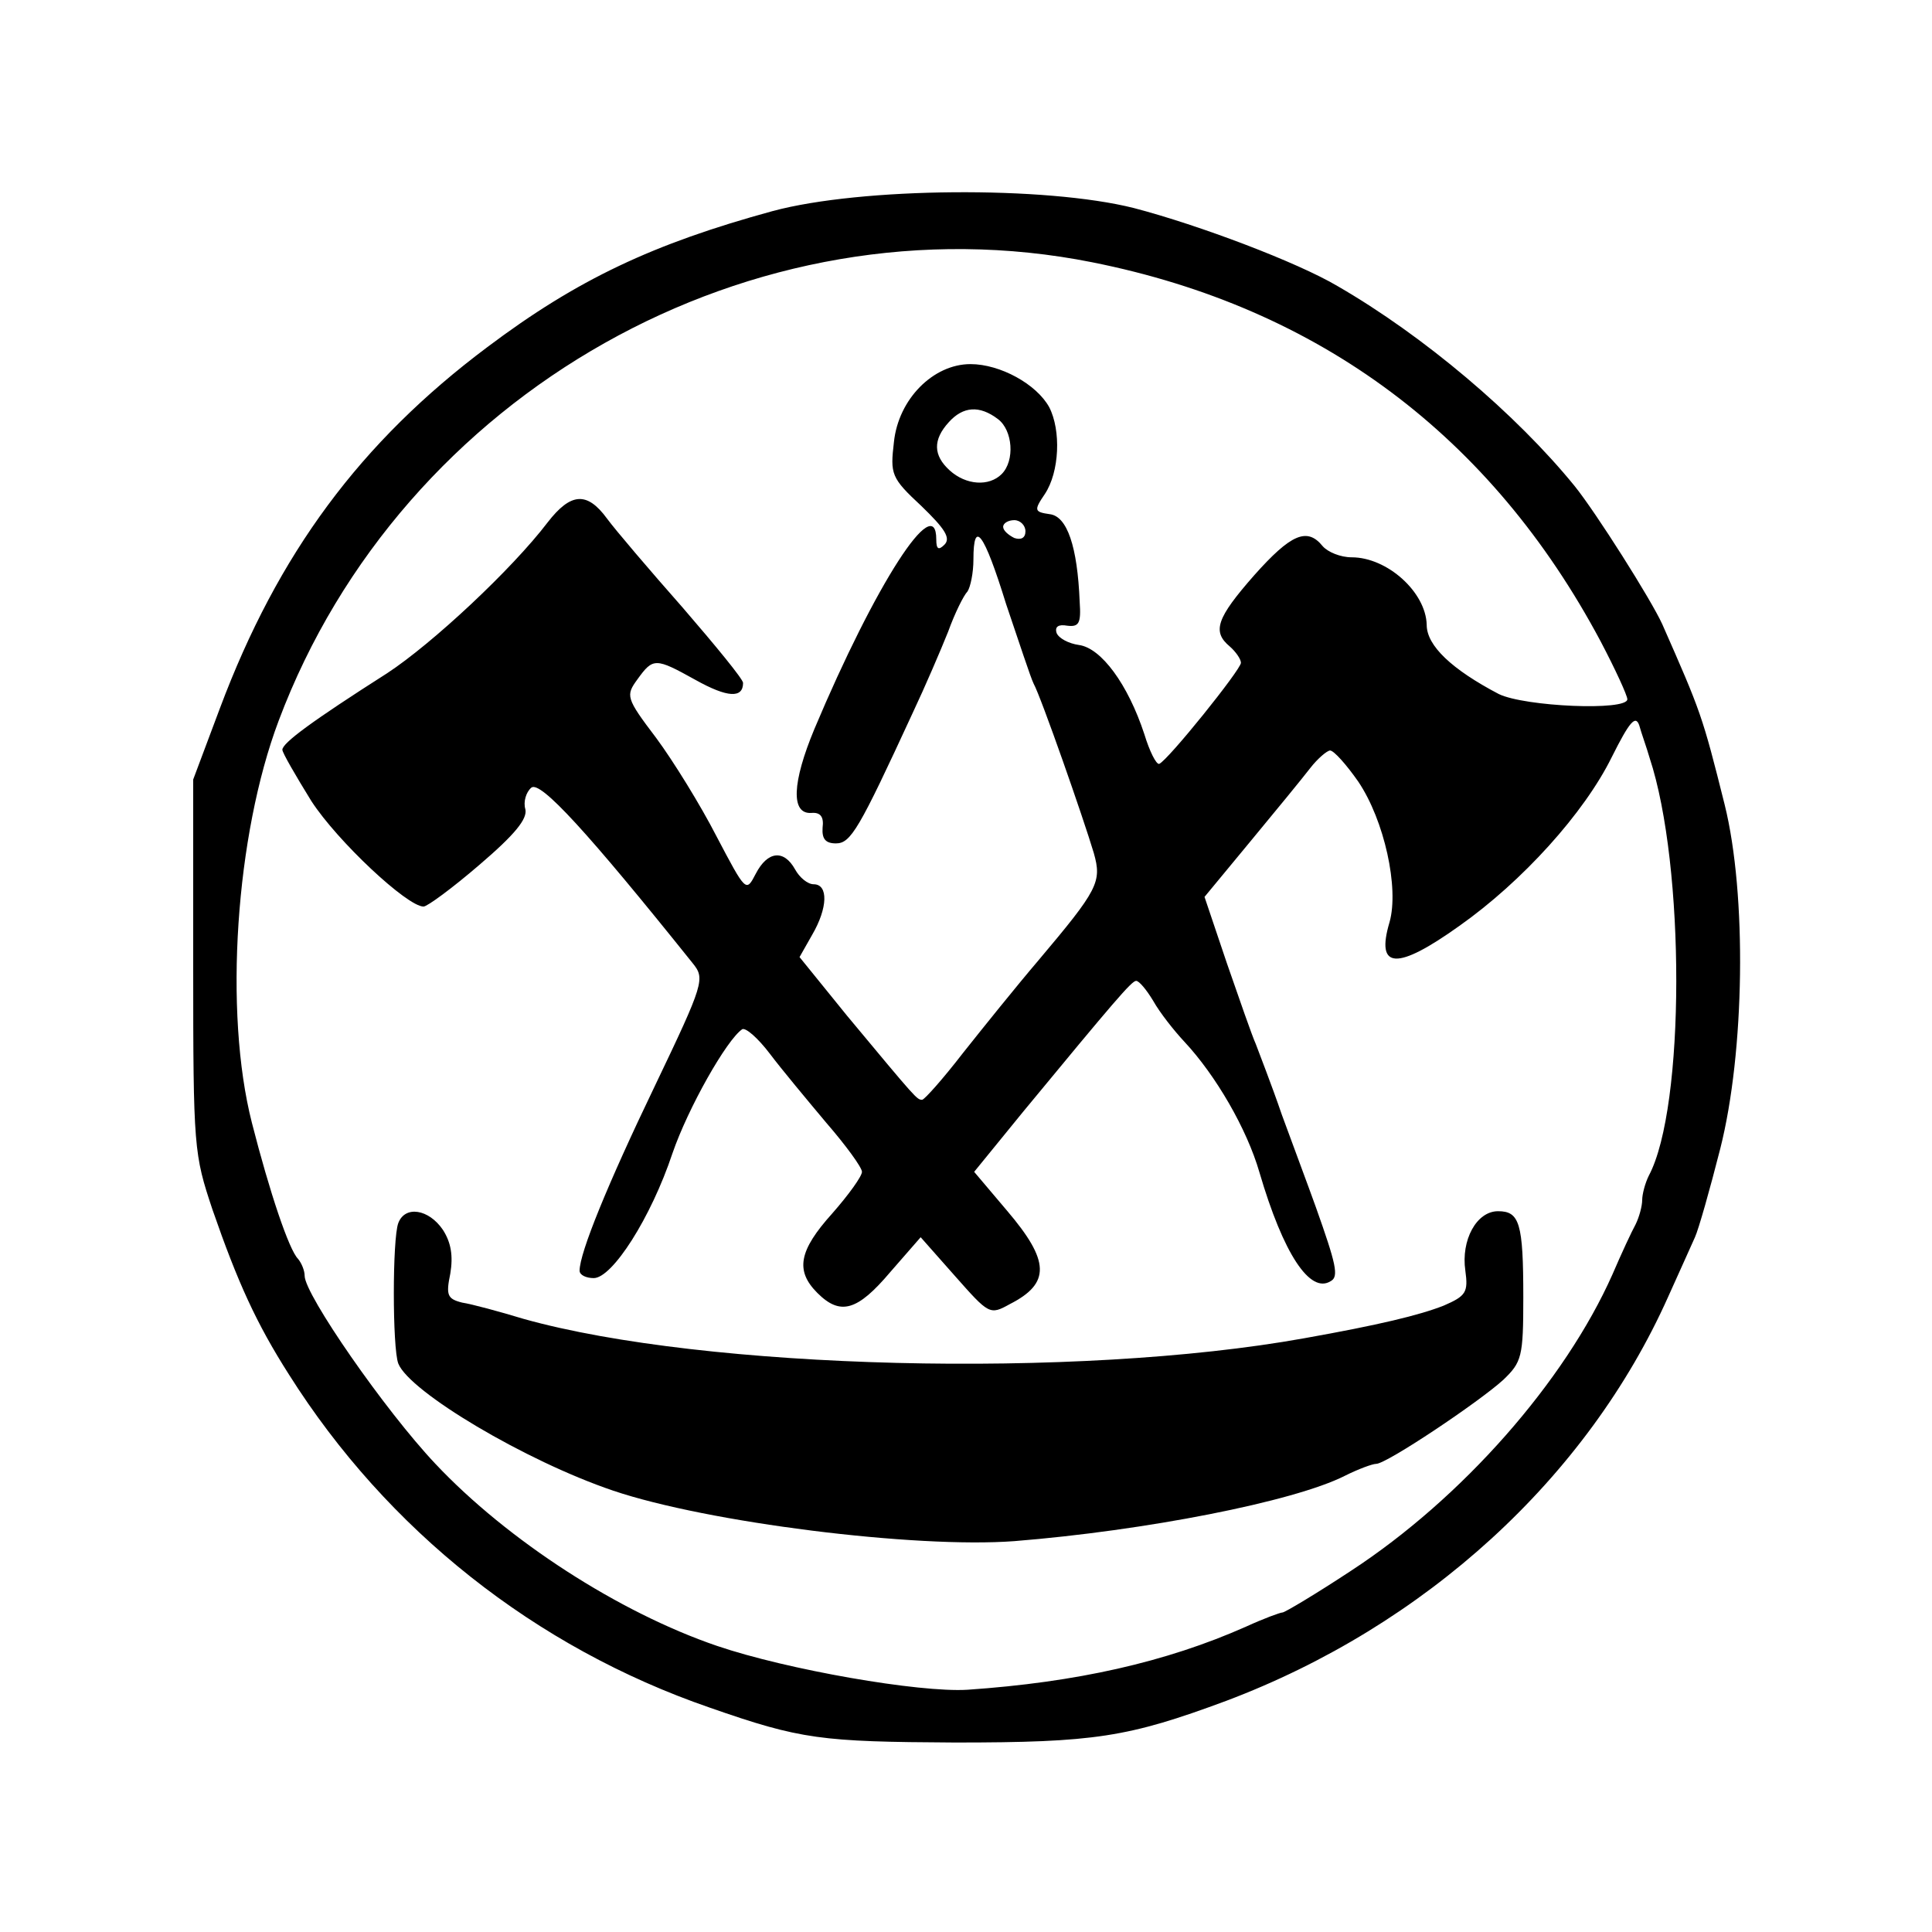
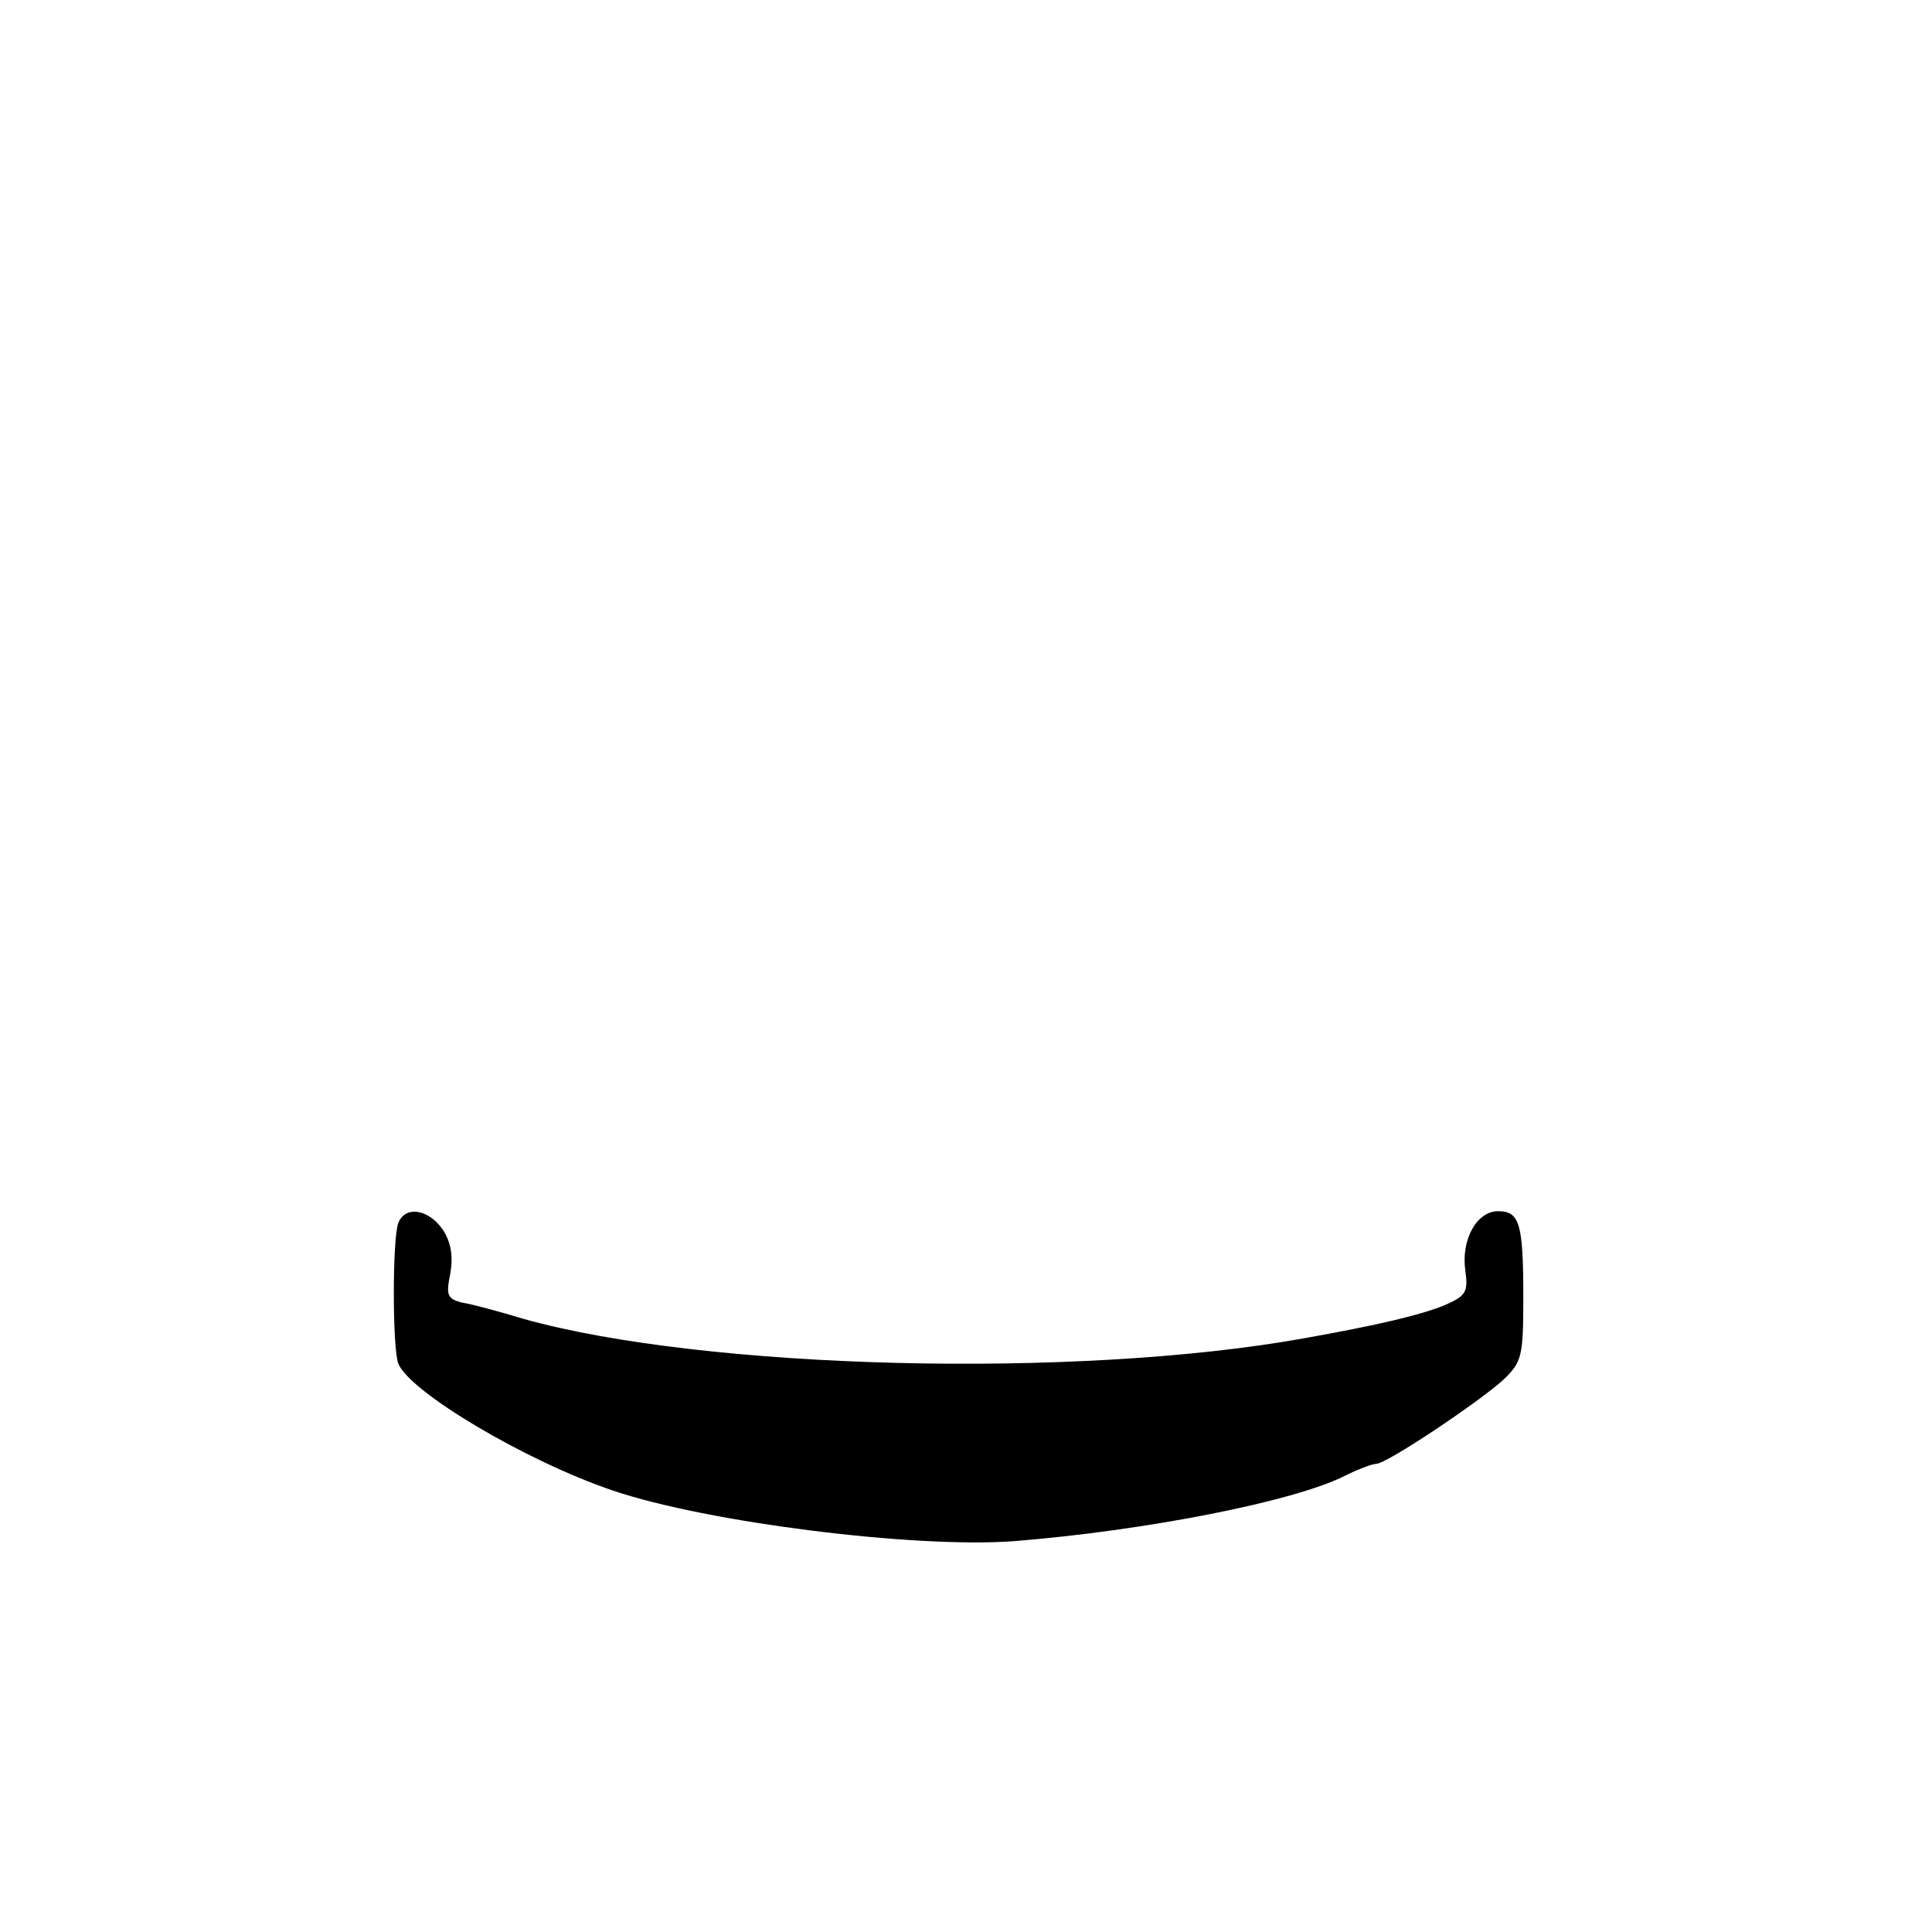
<svg xmlns="http://www.w3.org/2000/svg" version="1.0" width="260pt" height="260pt" viewBox="0 0 260 260" preserveAspectRatio="xMidYMid meet">
  <g transform="translate(0,260) scale(0.1,-0.1)" fill="#000000" stroke="none">
-     <path d="M1040 2316 c-161 -44 -263 -92 -384 -183 -171 -128 -282 -278 -360 -486 l-36 -96 0 -251 c0 -246 1 -253 26 -328 34 -98 59 -153 103 -222 132 -209 331 -367 566 -448 123 -43 150 -46 330 -47 188 0 233 7 365 56 268 101 486 300 595 544 15 33 31 69 36 80 5 11 20 64 34 119 33 130 36 342 6 463 -30 120 -32 125 -84 243 -15 33 -89 150 -118 186 -79 97 -203 202 -319 269 -54 32 -186 82 -274 105 -119 30 -367 28 -486 -4z m430 -69 c306 -61 537 -234 684 -510 20 -38 36 -73 36 -78 0 -16 -138 -10 -173 7 -63 33 -97 65 -97 93 -1 44 -53 91 -101 91 -15 0 -32 7 -39 15 -21 26 -43 16 -92 -39 -51 -58 -57 -76 -33 -96 8 -7 15 -17 15 -22 0 -9 -98 -131 -110 -136 -4 -1 -13 17 -20 40 -22 67 -58 116 -88 120 -14 2 -27 9 -30 16 -3 9 3 12 14 10 16 -2 19 3 17 32 -3 75 -17 115 -40 118 -21 3 -22 5 -7 27 20 30 22 86 6 117 -17 31 -66 58 -106 58 -50 0 -97 -47 -103 -105 -5 -43 -4 -48 37 -86 31 -30 40 -43 31 -52 -8 -8 -11 -6 -11 7 0 67 -82 -60 -164 -255 -30 -72 -32 -115 -4 -113 12 1 17 -5 15 -20 -1 -15 4 -21 18 -21 20 0 31 19 103 175 17 36 38 85 48 110 9 25 21 49 26 54 4 6 8 25 8 43 0 55 14 37 44 -60 17 -50 33 -99 37 -107 10 -18 67 -181 81 -228 11 -39 6 -49 -75 -145 -29 -34 -74 -90 -101 -124 -27 -35 -52 -63 -55 -63 -7 0 -7 0 -101 113 l-64 79 17 30 c21 36 22 68 2 68 -8 0 -19 9 -25 20 -15 27 -37 25 -53 -6 -13 -25 -13 -25 -53 51 -21 41 -58 101 -81 132 -41 54 -41 57 -25 79 21 29 24 29 78 -1 43 -24 64 -25 64 -4 0 5 -37 50 -81 101 -45 51 -91 105 -102 120 -27 37 -49 35 -80 -5 -48 -63 -155 -163 -216 -203 -102 -65 -141 -94 -141 -103 0 -4 18 -35 39 -69 35 -54 129 -142 151 -142 5 0 39 25 75 56 48 41 65 62 62 75 -3 10 1 23 8 29 12 10 76 -60 217 -236 17 -21 16 -26 -51 -166 -63 -131 -101 -224 -101 -248 0 -6 9 -10 19 -10 25 0 77 81 106 168 21 61 73 153 94 167 5 2 21 -12 37 -33 15 -20 50 -62 76 -93 26 -30 48 -60 48 -66 0 -6 -18 -31 -40 -56 -45 -50 -50 -77 -20 -107 31 -31 54 -24 98 28 l41 47 46 -52 c46 -52 47 -53 74 -38 55 28 54 58 -4 126 l-44 52 66 81 c123 149 146 176 152 176 4 0 14 -12 23 -27 9 -16 28 -40 42 -55 42 -45 84 -117 101 -176 32 -109 68 -164 96 -146 11 6 7 23 -20 99 -10 28 -31 84 -46 125 -14 41 -31 84 -35 95 -5 11 -22 60 -39 109 l-30 89 62 75 c34 41 70 85 80 98 10 13 23 24 27 24 5 0 22 -19 38 -42 35 -52 55 -143 42 -189 -19 -64 10 -65 94 -5 85 60 168 152 205 227 24 48 32 57 37 43 3 -11 10 -30 14 -44 48 -145 48 -470 -1 -562 -5 -10 -9 -25 -9 -33 0 -8 -4 -23 -9 -33 -5 -9 -19 -39 -31 -67 -64 -144 -202 -301 -352 -399 -47 -31 -89 -56 -92 -56 -3 0 -25 -8 -49 -19 -108 -48 -229 -75 -375 -85 -65 -4 -243 27 -337 59 -132 45 -282 142 -379 245 -68 72 -176 228 -176 253 0 7 -4 17 -9 23 -12 12 -38 89 -62 183 -38 149 -22 387 36 541 166 442 639 708 1095 617z m-127 -211 c20 -15 23 -56 5 -74 -17 -17 -48 -15 -70 5 -22 20 -23 41 -1 65 19 21 41 23 66 4z m37 -151 c0 -9 -6 -12 -15 -9 -8 4 -15 10 -15 15 0 5 7 9 15 9 8 0 15 -7 15 -15z" />
    <path d="M536 954 c-8 -21 -8 -168 0 -189 15 -38 171 -131 289 -171 127 -43 407 -78 540 -68 175 14 376 53 445 88 18 9 37 16 42 16 14 0 138 83 171 113 25 24 27 31 27 111 0 100 -5 116 -34 116 -29 0 -50 -39 -44 -80 4 -29 1 -34 -29 -47 -33 -13 -87 -26 -188 -44 -306 -55 -807 -42 -1050 26 -33 10 -70 20 -83 22 -20 5 -22 10 -16 39 4 24 1 42 -10 59 -19 28 -51 33 -60 9z" />
  </g>
</svg>